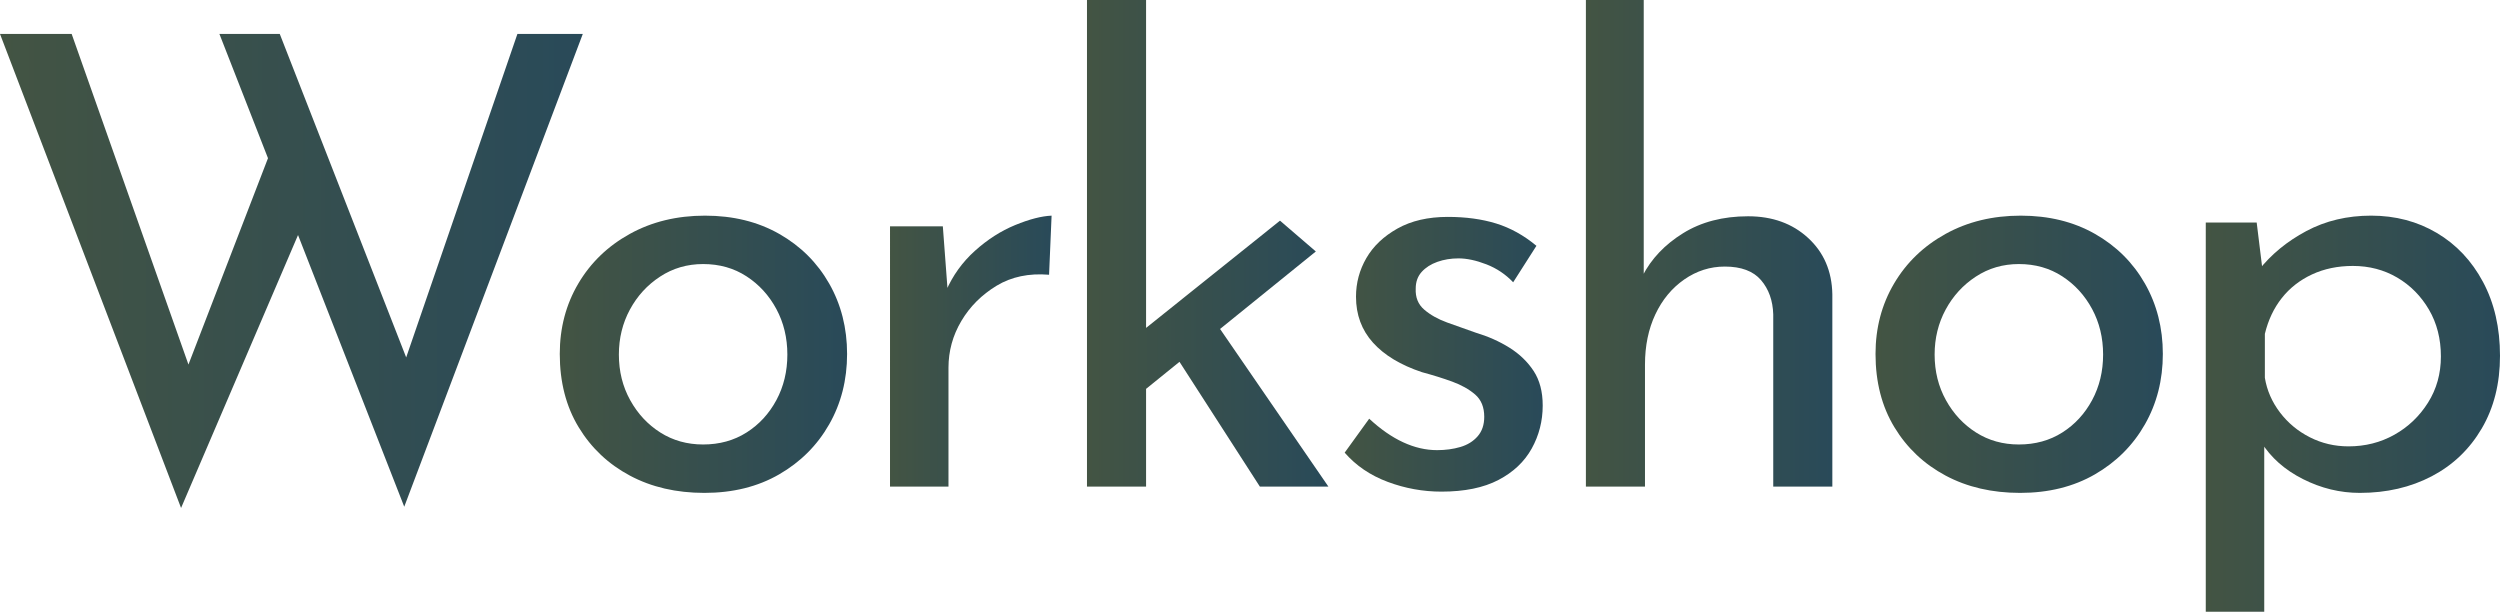
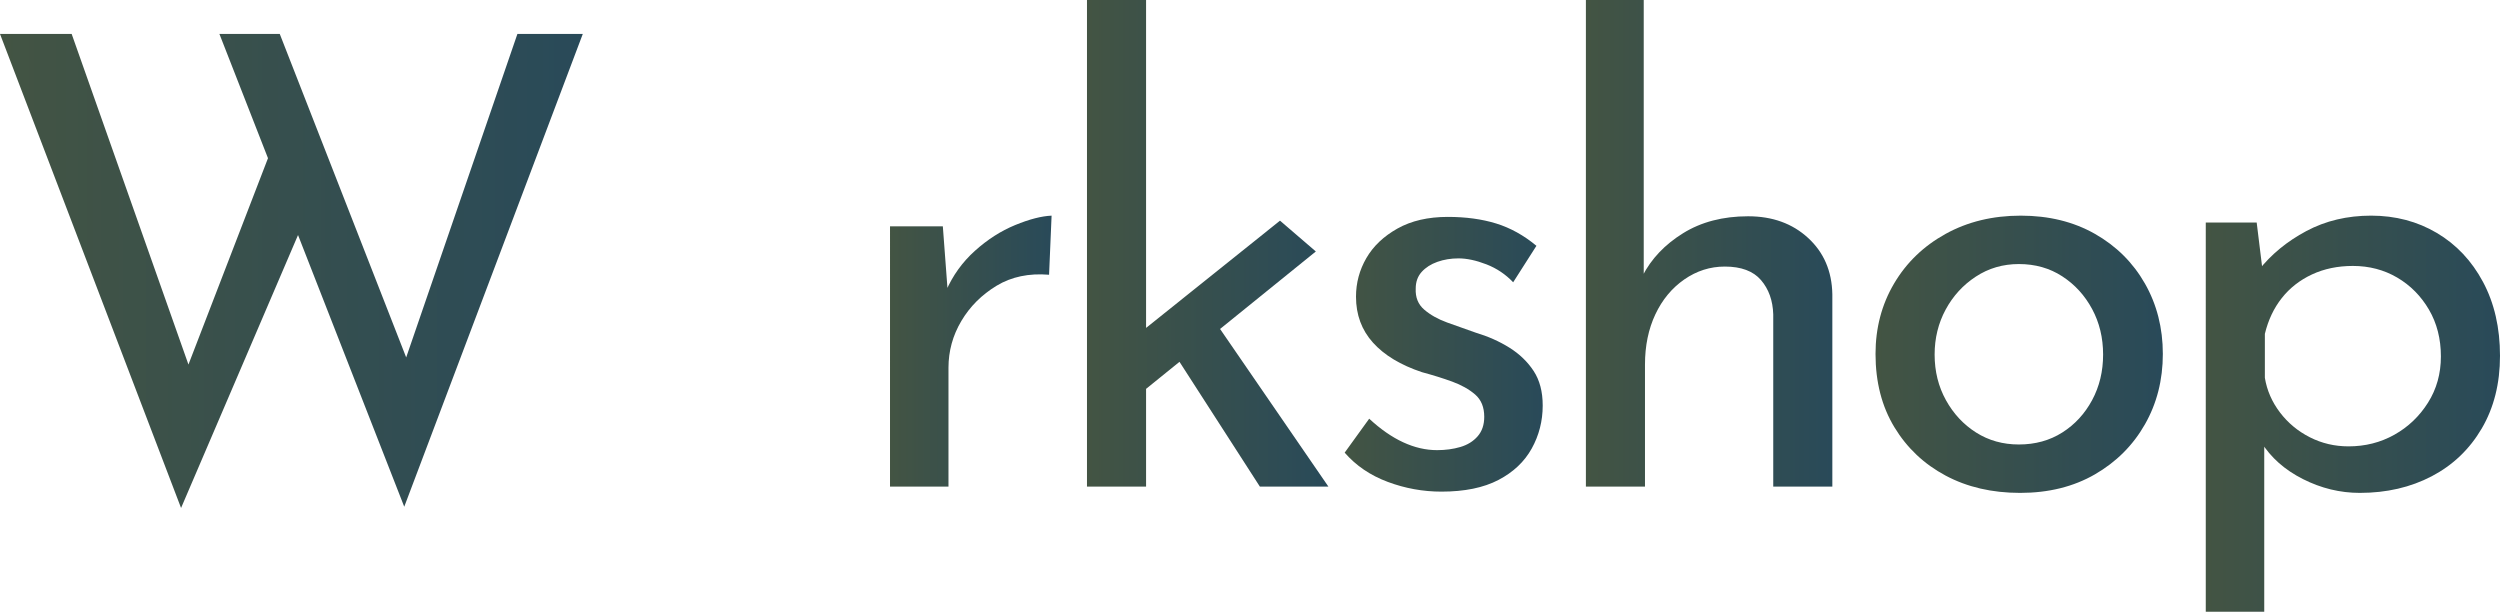
<svg xmlns="http://www.w3.org/2000/svg" version="1.1" id="レイヤー_1" x="0px" y="0px" width="349.938px" height="85.624px" viewBox="0 0 349.938 85.624" enable-background="new 0 0 349.938 85.624" xml:space="preserve">
  <g>
    <linearGradient id="SVGID_1_" gradientUnits="userSpaceOnUse" x1="0" y1="37.928" x2="81.576" y2="37.928">
      <stop offset="0" style="stop-color:#435443" />
      <stop offset="1" style="stop-color:#294A59" />
    </linearGradient>
    <path fill="url(#SVGID_1_)" d="M0,4.752h10.031L27.191,53.328l-1.496-0.527l12.584-32.648   l3.96,11.528L25.344,71.104L0,4.752z M30.712,4.752h8.448l18.743,47.96   l-1.848-0.352L72.424,4.752h9.152L56.584,70.929L30.712,4.752z" />
    <linearGradient id="SVGID_00000124859275532633590020000013517878680354086793_" gradientUnits="userSpaceOnUse" x1="78.354" y1="49.588" x2="118.57" y2="49.588">
      <stop offset="0" style="stop-color:#435443" />
      <stop offset="1" style="stop-color:#294A59" />
    </linearGradient>
-     <path fill="url(#SVGID_00000124859275532633590020000013517878680354086793_)" d="M78.354,49.544   c0-3.637,0.865-6.922,2.596-9.855c1.73-2.933,4.137-5.25,7.217-6.952   c3.08-1.701,6.585-2.552,10.516-2.552c3.93,0,7.392,0.851,10.384,2.552   c2.992,1.702,5.324,4.02,6.996,6.952c1.672,2.934,2.508,6.219,2.508,9.855   c0,3.639-0.836,6.924-2.508,9.856c-1.672,2.935-4.004,5.267-6.996,6.996   s-6.482,2.596-10.472,2.596c-3.932,0-7.407-0.807-10.428-2.42   c-3.022-1.613-5.412-3.872-7.172-6.776C79.234,56.893,78.354,53.476,78.354,49.544z    M86.627,49.632c0,2.348,0.527,4.475,1.584,6.381   c1.056,1.906,2.464,3.418,4.224,4.531c1.76,1.115,3.754,1.672,5.984,1.672   c2.288,0,4.312-0.557,6.071-1.672c1.761-1.113,3.153-2.625,4.181-4.531   c1.025-1.906,1.54-4.033,1.54-6.381c0-2.346-0.515-4.473-1.54-6.38   c-1.027-1.905-2.42-3.432-4.181-4.575c-1.76-1.145-3.783-1.717-6.071-1.717   c-2.23,0-4.239,0.588-6.028,1.761c-1.79,1.174-3.198,2.714-4.224,4.619   C87.14,45.247,86.627,47.345,86.627,49.632z" />
    <linearGradient id="SVGID_00000160158966226912524420000004627626396886073789_" gradientUnits="userSpaceOnUse" x1="124.581" y1="49.148" x2="147.196" y2="49.148">
      <stop offset="0" style="stop-color:#435443" />
      <stop offset="1" style="stop-color:#294A59" />
    </linearGradient>
    <path fill="url(#SVGID_00000160158966226912524420000004627626396886073789_)" d="M131.973,31.681l0.792,10.56   l-0.352-1.496c0.938-2.17,2.288-4.048,4.048-5.632s3.637-2.786,5.632-3.608   c1.994-0.82,3.696-1.261,5.104-1.319l-0.352,8.271   c-2.816-0.233-5.267,0.279-7.348,1.54c-2.083,1.263-3.727,2.904-4.929,4.928   c-1.203,2.024-1.804,4.211-1.804,6.557v16.632h-8.184V31.681H131.973z" />
    <linearGradient id="SVGID_00000090995831383083454900000001945704711146551199_" gradientUnits="userSpaceOnUse" x1="152.15" y1="34.056" x2="185.942" y2="34.056">
      <stop offset="0" style="stop-color:#435443" />
      <stop offset="1" style="stop-color:#294A59" />
    </linearGradient>
    <path fill="url(#SVGID_00000090995831383083454900000001945704711146551199_)" d="M152.15,68.112V0h8.272v68.112   H152.15z M157.87,56.496l-0.792-7.92l22.089-17.688l5.016,4.312L157.87,56.496z    M169.311,43.912l16.632,24.2h-9.592l-12.584-19.536L169.311,43.912z" />
    <linearGradient id="SVGID_00000094578052058044692740000010278029513227383951_" gradientUnits="userSpaceOnUse" x1="188.221" y1="49.588" x2="215.94" y2="49.588">
      <stop offset="0" style="stop-color:#435443" />
      <stop offset="1" style="stop-color:#294A59" />
    </linearGradient>
    <path fill="url(#SVGID_00000094578052058044692740000010278029513227383951_)" d="M201.772,68.816   c-2.582,0-5.091-0.455-7.524-1.364c-2.435-0.909-4.443-2.272-6.027-4.092   l3.432-4.752c1.584,1.467,3.168,2.567,4.752,3.3   c1.584,0.734,3.168,1.101,4.752,1.101c1.173,0,2.258-0.146,3.256-0.44   c0.997-0.293,1.804-0.792,2.42-1.496s0.924-1.613,0.924-2.728   c0-1.35-0.426-2.391-1.275-3.124c-0.852-0.733-1.923-1.334-3.212-1.805   c-1.291-0.469-2.699-0.908-4.225-1.319c-2.991-0.997-5.279-2.376-6.863-4.137   c-1.584-1.76-2.376-3.9-2.376-6.424c0-1.936,0.483-3.74,1.451-5.412   c0.969-1.672,2.421-3.05,4.356-4.136c1.936-1.085,4.281-1.628,7.04-1.628   c2.521,0,4.781,0.308,6.776,0.924c1.993,0.616,3.871,1.658,5.632,3.124   l-3.256,5.104c-1.057-1.114-2.304-1.95-3.74-2.509   c-1.438-0.557-2.743-0.836-3.916-0.836c-1.057,0-2.039,0.162-2.948,0.484   c-0.91,0.323-1.643,0.792-2.2,1.408s-0.836,1.394-0.836,2.332   c-0.059,1.231,0.337,2.215,1.188,2.947c0.85,0.734,1.921,1.336,3.212,1.805   c1.29,0.47,2.609,0.938,3.96,1.408c1.76,0.527,3.344,1.231,4.752,2.111   s2.537,1.967,3.388,3.256c0.85,1.292,1.276,2.904,1.276,4.841   c0,2.171-0.515,4.18-1.54,6.027c-1.027,1.849-2.582,3.315-4.664,4.4   C207.653,68.273,204.998,68.816,201.772,68.816z" />
    <linearGradient id="SVGID_00000177485738518131490060000018421840597727292557_" gradientUnits="userSpaceOnUse" x1="221.986" y1="34.056" x2="256.482" y2="34.056">
      <stop offset="0" style="stop-color:#435443" />
      <stop offset="1" style="stop-color:#294A59" />
    </linearGradient>
    <path fill="url(#SVGID_00000177485738518131490060000018421840597727292557_)" d="M221.986,68.112V0h8.096v40.128   l-0.176-1.496c1.231-2.404,3.124-4.399,5.676-5.983s5.588-2.376,9.108-2.376   c3.401,0,6.204,1.012,8.403,3.036c2.2,2.023,3.329,4.65,3.389,7.876v26.928   h-8.272V44c-0.059-1.936-0.631-3.533-1.716-4.796   c-1.086-1.261-2.772-1.892-5.061-1.892c-2.054,0-3.945,0.603-5.676,1.804   c-1.73,1.203-3.08,2.831-4.048,4.884c-0.968,2.055-1.452,4.4-1.452,7.04   v17.072H221.986z" />
    <linearGradient id="SVGID_00000130611568276502147790000008675067067558676159_" gradientUnits="userSpaceOnUse" x1="262.527" y1="49.588" x2="302.743" y2="49.588">
      <stop offset="0" style="stop-color:#435443" />
      <stop offset="1" style="stop-color:#294A59" />
    </linearGradient>
    <path fill="url(#SVGID_00000130611568276502147790000008675067067558676159_)" d="M262.527,49.544   c0-3.637,0.864-6.922,2.596-9.855c1.729-2.933,4.136-5.25,7.216-6.952   c3.08-1.701,6.585-2.552,10.517-2.552c3.93,0,7.392,0.851,10.384,2.552   c2.992,1.702,5.324,4.02,6.996,6.952c1.672,2.934,2.508,6.219,2.508,9.855   c0,3.639-0.836,6.924-2.508,9.856c-1.672,2.935-4.004,5.267-6.996,6.996   s-6.483,2.596-10.473,2.596c-3.931,0-7.406-0.807-10.428-2.42   c-3.022-1.613-5.412-3.872-7.172-6.776   C263.407,56.893,262.527,53.476,262.527,49.544z M270.799,49.632   c0,2.348,0.528,4.475,1.584,6.381c1.057,1.906,2.464,3.418,4.225,4.531   c1.76,1.115,3.753,1.672,5.983,1.672c2.288,0,4.312-0.557,6.072-1.672   c1.76-1.113,3.152-2.625,4.18-4.531c1.026-1.906,1.54-4.033,1.54-6.381   c0-2.346-0.514-4.473-1.54-6.38c-1.027-1.905-2.42-3.432-4.18-4.575   c-1.76-1.145-3.784-1.717-6.072-1.717c-2.23,0-4.239,0.588-6.027,1.761   c-1.791,1.174-3.198,2.714-4.225,4.619   C271.312,45.247,270.799,47.345,270.799,49.632z" />
    <linearGradient id="SVGID_00000037660504912487320960000014220760884313742466_" gradientUnits="userSpaceOnUse" x1="308.753" y1="57.904" x2="349.938" y2="57.904">
      <stop offset="0" style="stop-color:#435443" />
      <stop offset="1" style="stop-color:#294A59" />
    </linearGradient>
    <path fill="url(#SVGID_00000037660504912487320960000014220760884313742466_)" d="M330.313,68.992   c-2.759,0-5.412-0.646-7.964-1.936c-2.553-1.29-4.504-3.021-5.853-5.192   L316.938,59.312v26.312h-8.185V31.152h7.128l1.145,9.328l-0.88-2.641   c1.76-2.229,3.988-4.062,6.688-5.5c2.698-1.437,5.72-2.155,9.064-2.155   c3.401,0,6.468,0.807,9.195,2.42c2.729,1.614,4.885,3.902,6.469,6.864   c1.584,2.963,2.376,6.41,2.376,10.34c0,3.872-0.852,7.26-2.553,10.164   c-1.702,2.903-4.034,5.134-6.996,6.688   C337.426,68.214,334.066,68.992,330.313,68.992z M328.729,62.48   c2.346,0,4.487-0.542,6.424-1.628c1.936-1.085,3.505-2.581,4.708-4.488   c1.201-1.905,1.804-4.062,1.804-6.468c0-2.464-0.559-4.649-1.672-6.557   c-1.115-1.905-2.596-3.401-4.444-4.487c-1.848-1.085-3.916-1.628-6.204-1.628   c-2.111,0-4.019,0.396-5.72,1.188c-1.702,0.792-3.11,1.893-4.224,3.3   c-1.115,1.408-1.907,3.08-2.376,5.017v6.16   c0.293,1.76,0.997,3.374,2.111,4.84c1.114,1.467,2.509,2.626,4.181,3.476   C324.989,62.056,326.793,62.48,328.729,62.48z" />
  </g>
  <g>
</g>
  <g>
</g>
  <g>
</g>
  <g>
</g>
  <g>
</g>
  <g>
</g>
  <g>
</g>
  <g>
</g>
  <g>
</g>
  <g>
</g>
  <g>
</g>
  <g>
</g>
  <g>
</g>
  <g>
</g>
  <g>
</g>
</svg>